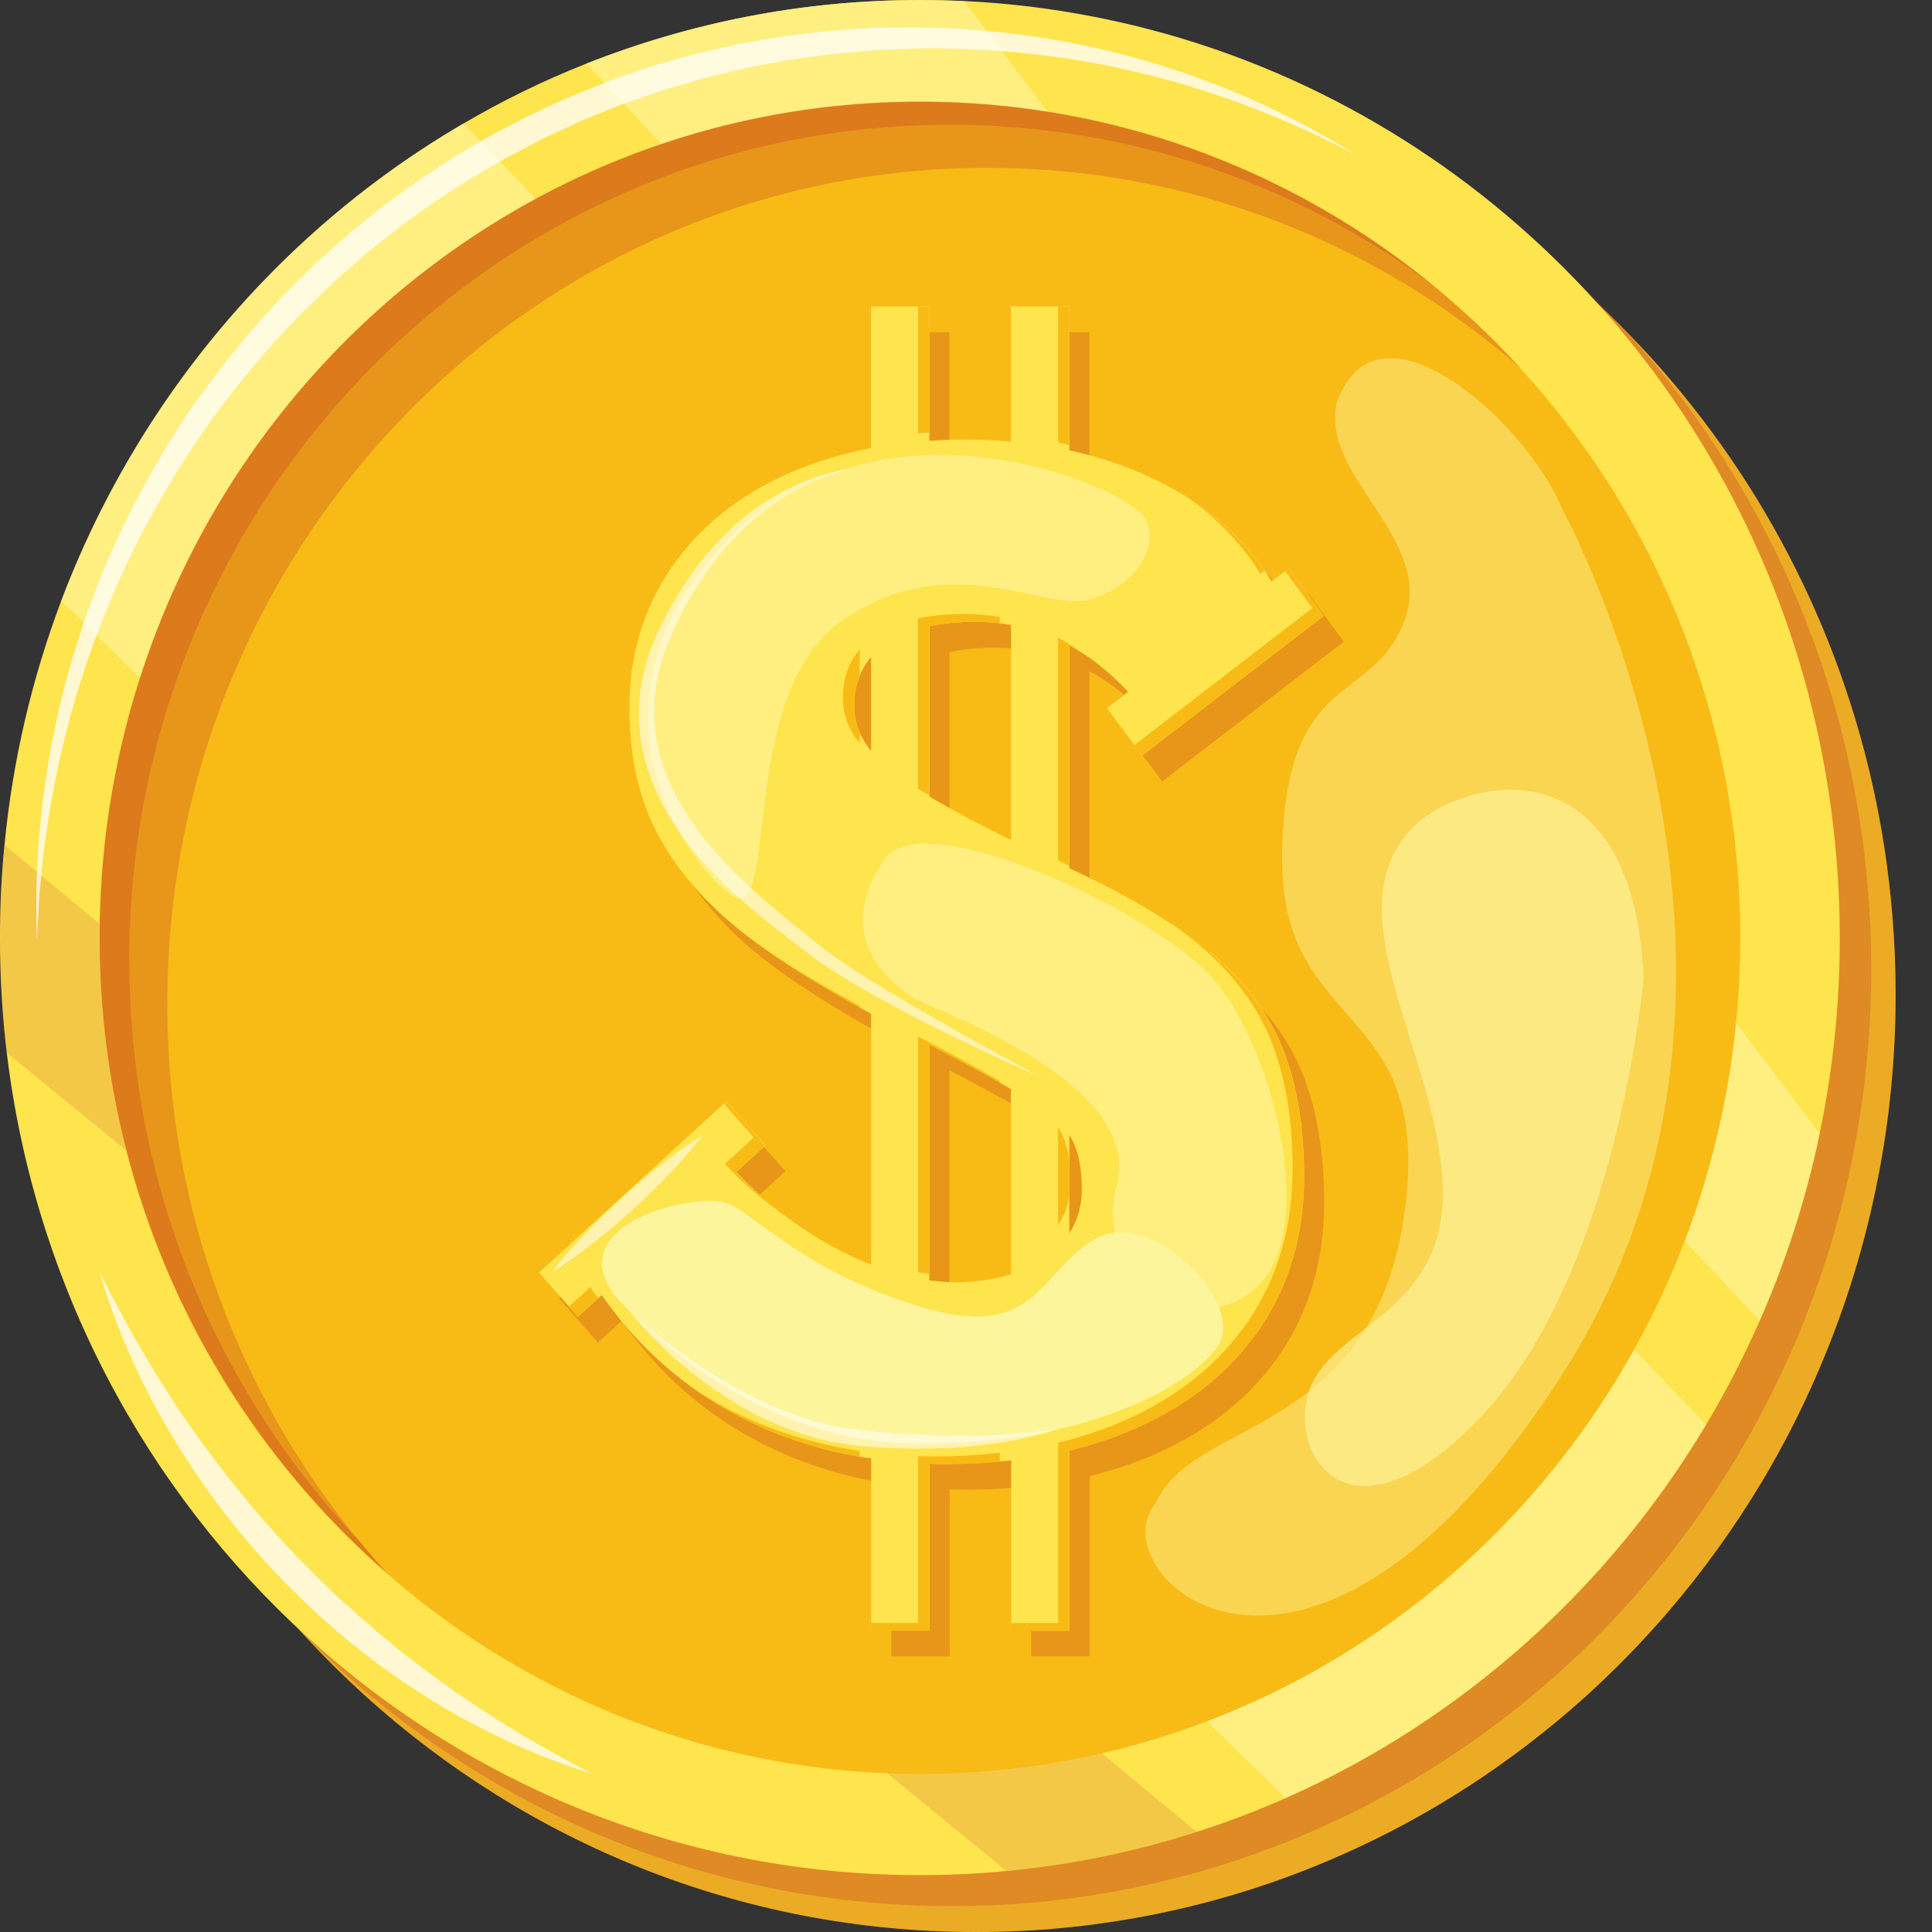
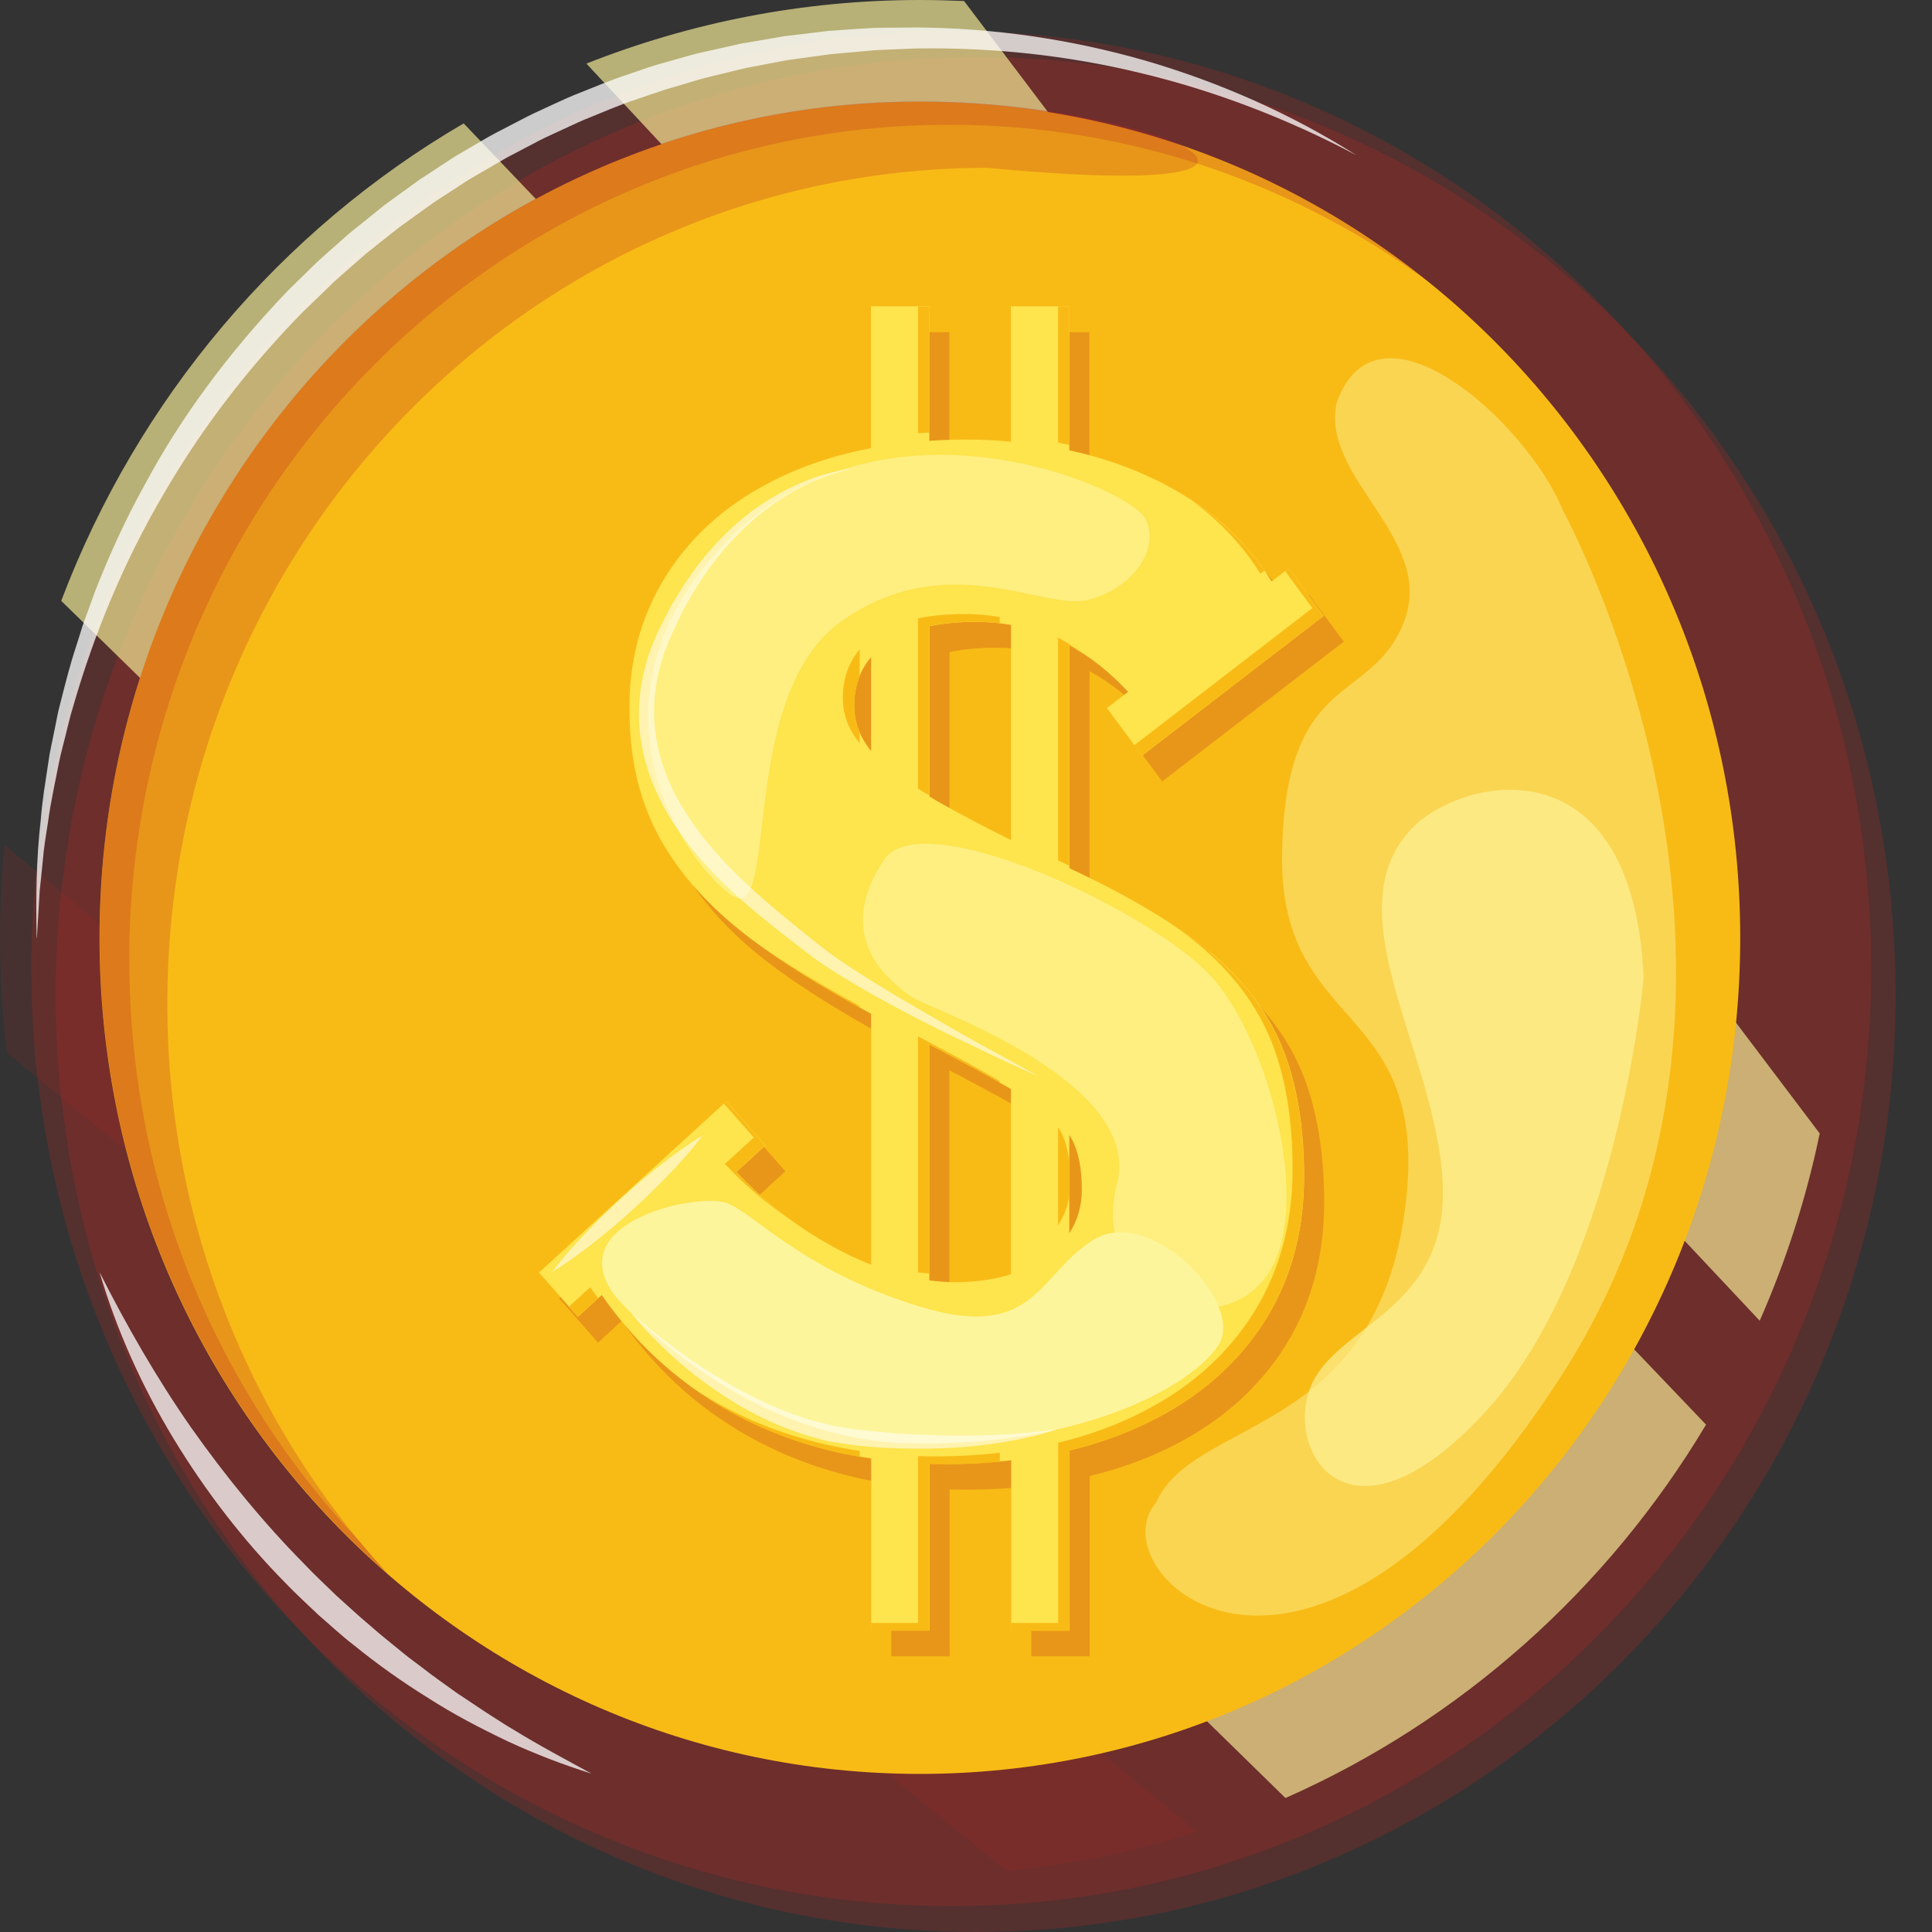
<svg xmlns="http://www.w3.org/2000/svg" width="23" height="23" viewBox="0 0 23 23" fill="none">
  <rect x="0" y="0" width="23" height="23" fill="#333333" stroke="none" />
  <g id="Group">
-     <path id="Vector" d="M22.567 11.84C22.567 12.203 22.55 12.562 22.516 12.918C22.477 13.345 22.413 13.763 22.326 14.174C22.165 14.95 21.923 15.695 21.612 16.402C21.426 16.829 21.212 17.242 20.975 17.639C20.649 18.184 20.279 18.697 19.871 19.174C19.554 19.544 19.213 19.893 18.852 20.218C17.997 20.983 17.027 21.617 15.967 22.084C15.623 22.236 15.27 22.371 14.909 22.487C14.183 22.72 13.427 22.877 12.645 22.952C12.306 22.985 11.963 23 11.616 23C6.025 23 1.411 18.73 0.746 13.213C0.692 12.762 0.665 12.305 0.665 11.84C0.665 11.468 0.682 11.102 0.717 10.741C0.816 9.724 1.046 8.748 1.394 7.83C1.938 6.392 2.766 5.096 3.807 4.016C4.489 3.308 5.262 2.694 6.108 2.191C6.133 2.176 6.159 2.16 6.184 2.146C6.651 1.873 7.139 1.635 7.646 1.434C8.877 0.947 10.215 0.677 11.616 0.677C11.792 0.677 11.967 0.683 12.142 0.69C12.667 0.715 13.183 0.778 13.685 0.876C14.38 1.011 15.051 1.213 15.692 1.476C19.452 3.012 22.179 6.612 22.528 10.901C22.553 11.21 22.567 11.522 22.567 11.838V11.84Z" fill="#FED726" />
    <path id="Vector_2" opacity="0.25" d="M22.567 11.84C22.567 12.203 22.55 12.562 22.516 12.918C22.477 13.345 22.413 13.763 22.326 14.174C22.165 14.95 21.923 15.695 21.612 16.402C21.426 16.829 21.212 17.242 20.975 17.639C20.649 18.184 20.279 18.697 19.871 19.174C19.554 19.544 19.213 19.893 18.852 20.218C17.997 20.983 17.027 21.617 15.967 22.084C15.623 22.236 15.27 22.371 14.909 22.487C14.183 22.72 13.427 22.877 12.645 22.952C12.306 22.985 11.963 23 11.616 23C6.025 23 1.411 18.73 0.746 13.213C0.692 12.762 0.665 12.305 0.665 11.84C0.665 11.468 0.682 11.102 0.717 10.741C0.816 9.724 1.046 8.748 1.394 7.83C1.938 6.392 2.766 5.096 3.807 4.016C4.489 3.308 5.262 2.694 6.108 2.191C6.133 2.176 6.159 2.16 6.184 2.146C6.651 1.873 7.139 1.635 7.646 1.434C8.877 0.947 10.215 0.677 11.616 0.677C11.792 0.677 11.967 0.683 12.142 0.69C12.667 0.715 13.183 0.778 13.685 0.876C14.38 1.011 15.051 1.213 15.692 1.476C19.452 3.012 22.179 6.612 22.528 10.901C22.553 11.21 22.567 11.522 22.567 11.838V11.84Z" fill="#BA2B26" />
    <path id="Vector_3" opacity="0.25" d="M22.277 11.532C22.277 11.895 22.26 12.254 22.226 12.61C22.186 13.037 22.123 13.455 22.036 13.867C21.875 14.643 21.633 15.387 21.323 16.094C21.134 16.521 20.922 16.934 20.685 17.332C20.359 17.876 19.99 18.389 19.581 18.866C19.264 19.236 18.923 19.585 18.562 19.91C17.707 20.676 16.737 21.31 15.677 21.776C15.333 21.929 14.98 22.063 14.619 22.179C13.893 22.412 13.137 22.57 12.355 22.644C12.016 22.677 11.674 22.692 11.326 22.692C5.735 22.692 1.121 18.422 0.456 12.906C0.402 12.455 0.375 11.997 0.375 11.532C0.375 11.16 0.392 10.794 0.427 10.433C0.526 9.417 0.756 8.44 1.104 7.523C1.648 6.085 2.476 4.789 3.517 3.709C4.199 3 4.972 2.387 5.818 1.884C5.844 1.868 5.869 1.853 5.894 1.839C6.361 1.566 6.849 1.327 7.356 1.127C8.587 0.639 9.925 0.37 11.326 0.37C11.502 0.37 11.677 0.375 11.852 0.382C12.377 0.408 12.893 0.47 13.395 0.569C14.09 0.703 14.762 0.906 15.403 1.168C19.162 2.705 21.889 6.304 22.238 10.594C22.264 10.903 22.277 11.214 22.277 11.53V11.532Z" fill="#BA2B26" />
-     <path id="Vector_4" d="M21.902 11.162C21.902 11.525 21.885 11.884 21.852 12.241C21.811 12.667 21.748 13.086 21.662 13.497C21.5 14.273 21.258 15.018 20.948 15.725C20.761 16.151 20.547 16.564 20.31 16.962C19.984 17.506 19.615 18.02 19.206 18.496C18.889 18.866 18.548 19.215 18.187 19.54C17.332 20.306 16.362 20.94 15.303 21.407C14.958 21.559 14.605 21.694 14.244 21.809C13.518 22.043 12.762 22.2 11.98 22.274C11.641 22.307 11.299 22.323 10.951 22.323C5.36 22.323 0.746 18.052 0.081 12.536C0.027 12.085 0 11.627 0 11.162C0 10.791 0.017 10.424 0.053 10.063C0.151 9.047 0.382 8.07 0.729 7.153C1.274 5.715 2.101 4.419 3.142 3.339C3.824 2.63 4.597 2.017 5.443 1.514C5.469 1.498 5.494 1.483 5.52 1.469C5.986 1.196 6.474 0.957 6.981 0.757C8.213 0.27 9.55 0 10.951 0C11.127 0 11.302 0.005 11.477 0.012C12.002 0.038 12.518 0.1 13.02 0.199C13.715 0.334 14.387 0.536 15.028 0.798C18.787 2.335 21.514 5.934 21.863 10.224C21.889 10.533 21.902 10.844 21.902 11.16V11.162Z" fill="#FEE44D" />
    <path id="Vector_5" opacity="0.15" d="M14.246 21.808C13.52 22.041 12.764 22.198 11.982 22.273L0.083 12.534C0.029 12.083 0.002 11.625 0.002 11.161C0.002 10.789 0.019 10.422 0.054 10.061L14.246 21.808Z" fill="#BA2B26" />
    <path id="Vector_6" opacity="0.65" d="M20.31 16.96C19.138 18.922 17.388 20.484 15.303 21.405L0.729 7.153C1.64 4.744 3.346 2.737 5.52 1.469L20.31 16.96Z" fill="#FDF59C" />
    <path id="Vector_7" opacity="0.65" d="M21.663 13.495C21.502 14.271 21.26 15.016 20.949 15.723C18.27 12.88 10.649 4.695 6.981 0.757C8.213 0.27 9.551 0 10.951 0C11.128 0 11.302 0.005 11.477 0.012L21.663 13.493V13.495Z" fill="#FDF59C" />
    <g id="Group_2" opacity="0.75">
      <path id="Vector_8" d="M7.044 21.115C6.703 21.009 6.369 20.88 6.042 20.729C5.718 20.574 5.398 20.408 5.094 20.212C4.787 20.022 4.492 19.812 4.211 19.584C4.066 19.473 3.934 19.348 3.797 19.231C3.666 19.105 3.531 18.984 3.405 18.852C2.895 18.336 2.447 17.753 2.069 17.131C1.692 16.509 1.389 15.84 1.185 15.144C1.511 15.79 1.867 16.409 2.274 16.993C2.684 17.574 3.132 18.123 3.627 18.624C3.748 18.752 3.878 18.872 4.005 18.996C4.136 19.113 4.265 19.234 4.401 19.348C4.533 19.466 4.672 19.573 4.807 19.685C4.875 19.741 4.948 19.793 5.018 19.846C5.087 19.9 5.157 19.953 5.23 20.005L5.445 20.159C5.518 20.207 5.593 20.256 5.666 20.306C5.738 20.356 5.813 20.403 5.888 20.451C5.962 20.498 6.037 20.548 6.113 20.591C6.415 20.778 6.729 20.944 7.043 21.115H7.044Z" fill="white" />
    </g>
    <g id="Group_3" opacity="0.75">
      <path id="Vector_9" d="M0.436 11.162C0.427 10.695 0.431 10.227 0.485 9.762C0.502 9.529 0.543 9.297 0.577 9.066C0.592 8.95 0.621 8.836 0.643 8.72C0.668 8.606 0.685 8.489 0.717 8.376C0.775 8.148 0.831 7.922 0.905 7.699L0.958 7.531L0.984 7.447L1.014 7.364L1.134 7.034C1.306 6.596 1.501 6.168 1.73 5.758C2.174 4.93 2.747 4.177 3.391 3.498C3.473 3.413 3.558 3.332 3.641 3.251L3.766 3.128C3.809 3.088 3.853 3.05 3.897 3.01L4.16 2.777L4.433 2.558L4.57 2.447L4.712 2.343L4.996 2.138L5.289 1.946C5.338 1.915 5.386 1.88 5.437 1.851L5.587 1.763C5.689 1.704 5.788 1.643 5.891 1.588L6.201 1.427C6.303 1.372 6.41 1.324 6.515 1.275C6.622 1.227 6.725 1.177 6.834 1.132C7.051 1.047 7.265 0.954 7.485 0.883C7.595 0.847 7.704 0.805 7.816 0.772L8.151 0.677C8.207 0.662 8.263 0.645 8.319 0.632L8.489 0.594C8.603 0.569 8.714 0.543 8.828 0.518L9.171 0.46L9.342 0.43L9.515 0.41L9.861 0.368L10.207 0.344L10.38 0.334C10.437 0.33 10.495 0.332 10.553 0.33L10.9 0.327C11.826 0.332 12.749 0.467 13.636 0.722C14.522 0.98 15.372 1.357 16.15 1.849C15.338 1.419 14.48 1.087 13.597 0.874C12.713 0.658 11.806 0.562 10.902 0.577L10.563 0.591C10.507 0.594 10.449 0.594 10.393 0.6L10.225 0.615L9.888 0.645L9.552 0.691L9.384 0.714L9.218 0.745L8.886 0.809C8.775 0.833 8.667 0.862 8.557 0.888L8.392 0.928C8.338 0.942 8.284 0.959 8.229 0.975L7.906 1.071C7.799 1.106 7.692 1.144 7.585 1.18C7.37 1.249 7.163 1.343 6.953 1.426C6.849 1.471 6.747 1.521 6.644 1.567C6.54 1.614 6.439 1.661 6.339 1.716L6.039 1.873C5.94 1.929 5.844 1.987 5.745 2.044L5.598 2.129C5.548 2.158 5.503 2.19 5.455 2.221L5.17 2.406L4.894 2.604L4.757 2.703L4.623 2.808L4.356 3.021L4.1 3.245C4.058 3.283 4.014 3.32 3.973 3.358L3.851 3.477C3.77 3.557 3.687 3.634 3.605 3.714C2.968 4.364 2.405 5.091 1.945 5.886C1.48 6.678 1.123 7.533 0.868 8.421C0.833 8.532 0.809 8.644 0.78 8.757C0.753 8.869 0.721 8.979 0.699 9.094C0.655 9.322 0.604 9.548 0.573 9.778C0.556 9.892 0.536 10.008 0.522 10.122L0.487 10.469C0.482 10.528 0.473 10.585 0.47 10.644L0.46 10.818L0.439 11.167L0.436 11.162Z" fill="white" />
    </g>
    <path id="Vector_10" d="M10.951 21.118C16.345 21.118 20.717 16.662 20.717 11.166C20.717 5.669 16.345 1.213 10.951 1.213C5.558 1.213 1.185 5.669 1.185 11.166C1.185 16.662 5.558 21.118 10.951 21.118Z" fill="#F8BB16" />
-     <path id="Vector_11" opacity="0.25" d="M1.992 11.95C1.992 6.453 6.364 1.998 11.758 1.998C14.181 1.998 16.398 2.898 18.105 4.386C16.323 2.432 13.778 1.21 10.953 1.21C5.56 1.21 1.187 5.665 1.187 11.162C1.187 14.19 2.513 16.9 4.606 18.726C2.984 16.95 1.992 14.568 1.992 11.952V11.95Z" fill="#BA2B26" />
+     <path id="Vector_11" opacity="0.25" d="M1.992 11.95C1.992 6.453 6.364 1.998 11.758 1.998C16.323 2.432 13.778 1.21 10.953 1.21C5.56 1.21 1.187 5.665 1.187 11.162C1.187 14.19 2.513 16.9 4.606 18.726C2.984 16.95 1.992 14.568 1.992 11.952V11.95Z" fill="#BA2B26" />
    <path id="Vector_12" opacity="0.25" d="M14.648 11.649C14.249 11.316 13.7 10.986 13.003 10.659C12.991 10.654 12.981 10.649 12.971 10.644V7.991C13.22 8.126 13.453 8.311 13.669 8.544L13.417 8.738L13.836 9.303L15.998 7.638L15.579 7.073L15.377 7.229C15.067 6.726 14.616 6.327 14.024 6.033C13.698 5.872 13.347 5.75 12.969 5.668V3.954H12.274V5.565C12.094 5.549 11.911 5.54 11.721 5.54C11.577 5.54 11.44 5.546 11.302 5.556V3.954H10.607V5.642C10.261 5.708 9.935 5.808 9.635 5.94C9.032 6.206 8.564 6.581 8.231 7.066C7.899 7.552 7.733 8.105 7.733 8.727C7.733 9.349 7.851 9.842 8.09 10.277C8.328 10.713 8.686 11.11 9.162 11.472C9.534 11.753 10.015 12.056 10.609 12.377V15.363C10.46 15.305 10.307 15.234 10.152 15.147C9.717 14.909 9.335 14.611 9.006 14.259L9.35 13.944L8.887 13.417L6.656 15.457L7.119 15.984L7.402 15.725C7.84 16.352 8.391 16.836 9.057 17.178C9.535 17.423 10.054 17.587 10.61 17.67V19.718H11.306V17.731C11.373 17.733 11.441 17.734 11.509 17.734C11.775 17.734 12.031 17.719 12.277 17.691V19.718H12.973V17.572C13.247 17.506 13.508 17.418 13.753 17.311C14.395 17.029 14.89 16.63 15.24 16.117C15.589 15.604 15.764 15.002 15.764 14.313C15.764 13.715 15.677 13.203 15.506 12.78C15.335 12.356 15.048 11.978 14.65 11.644L14.648 11.649ZM11.855 7.711C11.999 7.711 12.138 7.723 12.276 7.747V10.308C11.906 10.125 11.609 9.968 11.382 9.837C11.355 9.821 11.329 9.806 11.304 9.79V7.763C11.467 7.728 11.652 7.711 11.857 7.711H11.855ZM10.409 8.71C10.409 8.48 10.476 8.286 10.609 8.131V9.247C10.476 9.083 10.409 8.905 10.409 8.71ZM11.589 15.571C11.496 15.571 11.399 15.564 11.302 15.55V12.742C11.714 12.958 12.038 13.134 12.274 13.272V15.477C12.074 15.54 11.847 15.572 11.589 15.572V15.571ZM12.969 14.988V13.822C12.978 13.834 12.986 13.848 12.993 13.86C13.076 14.007 13.118 14.211 13.118 14.47C13.118 14.665 13.068 14.838 12.969 14.988Z" fill="#BA2B26" />
    <path id="Vector_13" d="M14.409 11.342C14.01 11.008 13.461 10.678 12.764 10.352C12.752 10.346 12.742 10.341 12.732 10.336V7.683C12.981 7.818 13.213 8.003 13.43 8.236L13.178 8.43L13.597 8.995L15.759 7.331L15.34 6.766L15.138 6.921C14.828 6.418 14.377 6.019 13.785 5.725C13.459 5.565 13.108 5.442 12.73 5.361V3.646H12.035V5.257C11.855 5.241 11.672 5.233 11.482 5.233C11.338 5.233 11.2 5.238 11.063 5.248V3.646H10.368V5.335C10.022 5.4 9.696 5.501 9.396 5.632C8.792 5.898 8.324 6.273 7.992 6.759C7.66 7.244 7.493 7.797 7.493 8.42C7.493 9.042 7.612 9.534 7.851 9.97C8.089 10.405 8.447 10.803 8.923 11.164C9.294 11.446 9.776 11.748 10.37 12.069V15.056C10.22 14.997 10.068 14.926 9.913 14.84C9.478 14.601 9.096 14.304 8.767 13.951L9.111 13.637L8.648 13.11L6.417 15.149L6.88 15.676L7.163 15.417C7.6 16.044 8.151 16.528 8.818 16.87C9.296 17.116 9.815 17.28 10.371 17.363V19.411H11.066V17.425C11.134 17.427 11.202 17.428 11.27 17.428C11.536 17.428 11.792 17.413 12.038 17.385V19.412H12.733V17.266C13.008 17.2 13.269 17.112 13.513 17.005C14.156 16.723 14.651 16.324 15.001 15.811C15.35 15.298 15.525 14.696 15.525 14.007C15.525 13.409 15.438 12.897 15.267 12.474C15.096 12.05 14.809 11.672 14.411 11.338L14.409 11.342ZM11.616 7.403C11.76 7.403 11.899 7.415 12.036 7.44V10.001C11.667 9.818 11.37 9.66 11.143 9.529C11.116 9.513 11.09 9.498 11.065 9.482V7.455C11.227 7.421 11.412 7.403 11.618 7.403H11.616ZM10.169 8.402C10.169 8.172 10.237 7.979 10.37 7.823V8.94C10.237 8.776 10.169 8.598 10.169 8.402ZM11.35 15.263C11.256 15.263 11.16 15.256 11.063 15.242V12.434C11.475 12.65 11.799 12.826 12.035 12.965V15.17C11.835 15.232 11.607 15.265 11.35 15.265V15.263ZM12.73 14.681V13.514C12.739 13.526 12.747 13.54 12.754 13.552C12.837 13.699 12.879 13.903 12.879 14.162C12.879 14.357 12.828 14.53 12.73 14.681Z" fill="#FEE44D" />
    <g id="Group_4">
      <path id="Vector_14" d="M10.234 8.05V7.732C10.102 7.887 10.034 8.079 10.034 8.311C10.034 8.506 10.1 8.684 10.234 8.848V8.72C10.192 8.62 10.17 8.515 10.17 8.406C10.17 8.276 10.192 8.159 10.234 8.051V8.05Z" fill="#F8BB16" />
      <path id="Vector_15" d="M10.929 9.389C10.955 9.405 10.98 9.42 11.007 9.436C11.026 9.446 11.045 9.456 11.063 9.467V7.455C11.226 7.421 11.409 7.403 11.616 7.403C11.713 7.403 11.808 7.41 11.901 7.421V7.346C11.765 7.322 11.625 7.31 11.48 7.31C11.275 7.31 11.092 7.327 10.928 7.362V9.389H10.929Z" fill="#F8BB16" />
      <path id="Vector_16" d="M11.063 12.434C11.402 12.612 11.681 12.762 11.901 12.887V12.87C11.665 12.731 11.341 12.555 10.929 12.339V15.147C10.975 15.152 11.019 15.158 11.063 15.161V12.432V12.434Z" fill="#F8BB16" />
      <path id="Vector_17" d="M12.73 13.827C12.712 13.68 12.676 13.556 12.62 13.459C12.613 13.447 12.605 13.433 12.596 13.421V14.587C12.664 14.482 12.71 14.366 12.73 14.24V13.827Z" fill="#F8BB16" />
      <path id="Vector_18" d="M15.623 7.239L13.504 8.871L13.595 8.995L15.759 7.332L15.34 6.767L15.299 6.798L15.623 7.239Z" fill="#F8BB16" />
      <path id="Vector_19" d="M9.415 14.525C9.179 14.354 8.962 14.164 8.764 13.951L9.108 13.637L8.645 13.11L8.616 13.136L8.974 13.542L8.63 13.856C8.864 14.107 9.127 14.33 9.415 14.523V14.525Z" fill="#F8BB16" />
      <path id="Vector_20" d="M10.234 11.995V11.976C9.8 11.739 9.425 11.515 9.11 11.3C9.42 11.52 9.795 11.751 10.234 11.995Z" fill="#F8BB16" />
      <path id="Vector_21" d="M7.026 15.325L6.771 15.557L6.877 15.678L7.121 15.455C7.089 15.412 7.056 15.37 7.026 15.325Z" fill="#F8BB16" />
      <path id="Vector_22" d="M11.901 17.295C11.655 17.323 11.399 17.338 11.133 17.338C11.065 17.338 10.997 17.338 10.929 17.335V19.321H10.37V19.414H11.065V17.428C11.133 17.43 11.201 17.432 11.269 17.432C11.487 17.432 11.698 17.422 11.903 17.402V17.295H11.901Z" fill="#F8BB16" />
      <path id="Vector_23" d="M10.234 17.273C9.676 17.188 9.159 17.026 8.681 16.78C8.53 16.703 8.386 16.618 8.247 16.525C8.427 16.652 8.615 16.77 8.815 16.874C9.254 17.1 9.727 17.256 10.234 17.344V17.273Z" fill="#F8BB16" />
      <path id="Vector_24" d="M14.409 11.342C14.287 11.24 14.15 11.14 14.001 11.038C14.097 11.107 14.191 11.178 14.274 11.248C14.672 11.582 14.957 11.96 15.13 12.384C15.301 12.807 15.388 13.319 15.388 13.917C15.388 14.606 15.213 15.208 14.864 15.721C14.514 16.236 14.019 16.633 13.377 16.915C13.132 17.022 12.871 17.109 12.597 17.176V19.322H12.037V19.416H12.732V17.269C13.007 17.204 13.268 17.116 13.512 17.008C14.155 16.727 14.65 16.328 14.999 15.814C15.349 15.301 15.523 14.7 15.523 14.01C15.523 13.412 15.437 12.901 15.266 12.477C15.094 12.054 14.808 11.675 14.409 11.342Z" fill="#F8BB16" />
      <path id="Vector_25" d="M12.596 5.267C12.642 5.278 12.686 5.288 12.73 5.298V3.646H12.596V5.267Z" fill="#F8BB16" />
      <path id="Vector_26" d="M15.004 6.83L15.052 6.793C14.825 6.465 14.533 6.185 14.177 5.952C14.516 6.197 14.792 6.489 15.004 6.83Z" fill="#F8BB16" />
      <path id="Vector_27" d="M10.929 5.157C10.973 5.153 11.019 5.152 11.063 5.15V3.648H10.929V5.157Z" fill="#F8BB16" />
      <path id="Vector_28" d="M12.891 7.78C12.795 7.709 12.696 7.645 12.596 7.59V10.243C12.608 10.248 12.618 10.253 12.629 10.258C12.664 10.276 12.696 10.291 12.73 10.308V7.685C12.785 7.714 12.839 7.747 12.891 7.782V7.78Z" fill="#F8BB16" />
    </g>
    <path id="Vector_29" opacity="0.45" d="M18.599 6.062C18.599 6.062 21.645 11.606 18.599 16.36C15.553 21.115 13.035 18.726 13.763 17.888C14.198 16.887 16.325 17.1 16.713 14.489C17.102 11.878 15.228 12.356 15.263 10.162C15.299 7.967 16.325 8.402 16.713 7.405C17.102 6.408 15.708 5.691 15.915 4.787C16.413 3.418 18.195 5.06 18.599 6.062Z" fill="url(#paint0_linear_3839_4185)" />
    <path id="Vector_30" opacity="0.65" d="M13.636 6.176C13.449 5.803 10.486 4.512 8.616 6.481C6.883 8.304 8.075 10.184 8.687 10.644C9.299 11.103 8.752 8.302 10.008 7.403C11.265 6.505 12.409 7.267 12.937 7.144C13.464 7.022 13.822 6.55 13.636 6.176Z" fill="url(#paint1_linear_3839_4185)" />
    <path id="Vector_31" d="M7.317 15.422C7.317 15.422 8.745 17.124 10.799 17.181C12.852 17.238 14.183 16.507 14.505 16.015C14.828 15.522 13.71 14.356 13.035 14.75C12.36 15.144 12.345 15.982 10.951 15.555C9.557 15.128 8.992 14.454 8.655 14.323C8.316 14.192 6.669 14.539 7.317 15.422Z" fill="url(#paint2_linear_3839_4185)" />
    <path id="Vector_32" opacity="0.65" d="M10.865 11.876C11.056 12.004 13.619 12.871 13.296 14.098C12.974 15.325 14.36 16.006 15.021 15.263C15.682 14.52 15.124 12.386 14.409 11.613C13.693 10.841 10.978 9.56 10.525 10.234C10.073 10.908 10.254 11.466 10.865 11.876Z" fill="url(#paint3_linear_3839_4185)" />
    <path id="Vector_33" opacity="0.65" d="M19.567 11.644C19.567 11.644 19.261 15.108 17.668 16.824C16.076 18.54 15.304 17.308 15.594 16.532C15.884 15.756 17.268 15.628 17.173 14.046C17.078 12.465 15.791 10.749 16.898 9.776C17.649 9.18 19.452 8.983 19.567 11.644Z" fill="url(#paint4_linear_3839_4185)" />
    <g id="Group_5" opacity="0.55">
      <path id="Vector_34" d="M10.169 5.577C10.059 5.596 9.952 5.627 9.849 5.665C9.796 5.682 9.745 5.706 9.695 5.725C9.644 5.746 9.595 5.772 9.545 5.796C9.349 5.896 9.167 6.023 8.998 6.163C8.662 6.449 8.387 6.802 8.175 7.189L8.134 7.262C8.121 7.286 8.111 7.312 8.099 7.336L8.028 7.486C7.978 7.587 7.938 7.687 7.902 7.791C7.833 7.996 7.792 8.212 7.787 8.428C7.777 8.86 7.916 9.287 8.151 9.653C8.38 10.025 8.687 10.347 9.016 10.64C9.181 10.787 9.352 10.929 9.527 11.069C9.703 11.214 9.869 11.347 10.054 11.47C10.422 11.715 10.807 11.94 11.194 12.161C11.579 12.386 11.97 12.595 12.362 12.811C12.157 12.723 11.955 12.631 11.753 12.534C11.551 12.439 11.351 12.342 11.151 12.244C10.753 12.043 10.358 11.834 9.976 11.596C9.929 11.567 9.881 11.536 9.834 11.504C9.786 11.473 9.739 11.442 9.693 11.408C9.6 11.338 9.515 11.271 9.425 11.202C9.249 11.065 9.071 10.925 8.899 10.778C8.558 10.481 8.238 10.151 7.99 9.757C7.744 9.367 7.588 8.898 7.607 8.423C7.616 8.186 7.665 7.953 7.744 7.735C7.785 7.626 7.829 7.518 7.884 7.417L7.962 7.265C7.975 7.239 7.987 7.213 8.002 7.189L8.048 7.117C8.279 6.721 8.58 6.368 8.94 6.092C9.123 5.959 9.318 5.841 9.525 5.753C9.73 5.663 9.947 5.599 10.169 5.58V5.577Z" fill="white" />
    </g>
    <g id="Group_6" opacity="0.55">
      <path id="Vector_35" d="M6.571 15.144C6.695 14.978 6.831 14.828 6.971 14.681C7.11 14.534 7.256 14.394 7.405 14.257C7.555 14.121 7.709 13.989 7.868 13.867C8.028 13.741 8.191 13.621 8.365 13.516C8.241 13.682 8.106 13.834 7.965 13.979C7.826 14.126 7.68 14.266 7.531 14.402C7.382 14.537 7.227 14.669 7.068 14.793C6.909 14.918 6.746 15.038 6.571 15.144Z" fill="white" />
    </g>
    <g id="Group_7" opacity="0.55">
      <path id="Vector_36" d="M7.516 15.633C7.689 15.787 7.87 15.932 8.055 16.067C8.24 16.203 8.43 16.329 8.628 16.445C8.725 16.506 8.826 16.554 8.926 16.609C8.977 16.635 9.028 16.658 9.079 16.684C9.13 16.708 9.181 16.734 9.233 16.753L9.389 16.817C9.442 16.837 9.496 16.853 9.549 16.872C9.654 16.912 9.764 16.934 9.871 16.962C9.925 16.979 9.979 16.983 10.036 16.993C10.09 17.002 10.144 17.014 10.202 17.019C10.315 17.031 10.427 17.045 10.541 17.052C10.768 17.076 10.995 17.081 11.223 17.09C11.679 17.098 12.135 17.081 12.591 17.014C12.372 17.09 12.145 17.136 11.916 17.174C11.687 17.209 11.457 17.233 11.224 17.24C10.992 17.25 10.759 17.247 10.529 17.235C10.414 17.232 10.298 17.216 10.181 17.207C10.124 17.2 10.064 17.19 10.007 17.181C9.949 17.171 9.888 17.166 9.832 17.15C9.371 17.04 8.937 16.839 8.552 16.573C8.453 16.509 8.36 16.438 8.267 16.367C8.175 16.293 8.085 16.221 7.999 16.141C7.828 15.984 7.661 15.818 7.517 15.635L7.516 15.633Z" fill="white" />
    </g>
    <path id="Vector_37" opacity="0.25" d="M1.538 11.437C1.538 5.941 5.91 1.485 11.304 1.485C13.459 1.485 15.45 2.197 17.066 3.401C15.392 2.029 13.268 1.208 10.953 1.208C5.56 1.208 1.187 5.663 1.187 11.161C1.187 14.188 2.513 16.898 4.606 18.725C4.497 18.605 4.39 18.483 4.288 18.358C2.588 16.568 1.54 14.126 1.54 11.437H1.538Z" fill="#BA2B26" />
  </g>
  <defs>
    <linearGradient id="paint0_linear_3839_4185" x1="15.491" y1="11.751" x2="20.067" y2="11.708" gradientUnits="userSpaceOnUse">
      <stop stop-color="#FDF59C" />
      <stop offset="0.99" stop-color="#FDF59C" />
    </linearGradient>
    <linearGradient id="paint1_linear_3839_4185" x1="9.211" y1="6.087" x2="11.12" y2="8.304" gradientUnits="userSpaceOnUse">
      <stop offset="0.01" stop-color="#FDF59C" />
      <stop offset="1" stop-color="#FDF59C" />
    </linearGradient>
    <linearGradient id="paint2_linear_3839_4185" x1="10.268" y1="17.318" x2="10.85" y2="15.534" gradientUnits="userSpaceOnUse">
      <stop offset="0.01" stop-color="#FDF59C" />
      <stop offset="1" stop-color="#FDF59C" />
    </linearGradient>
    <linearGradient id="paint3_linear_3839_4185" x1="14.558" y1="11.416" x2="12.665" y2="12.777" gradientUnits="userSpaceOnUse">
      <stop offset="0.01" stop-color="#FDF59C" />
      <stop offset="1" stop-color="#FDF59C" />
    </linearGradient>
    <linearGradient id="paint4_linear_3839_4185" x1="19.115" y1="14.306" x2="16.836" y2="13.443" gradientUnits="userSpaceOnUse">
      <stop offset="0.01" stop-color="#FDF59C" />
      <stop offset="1" stop-color="#FDF59C" />
    </linearGradient>
  </defs>
</svg>